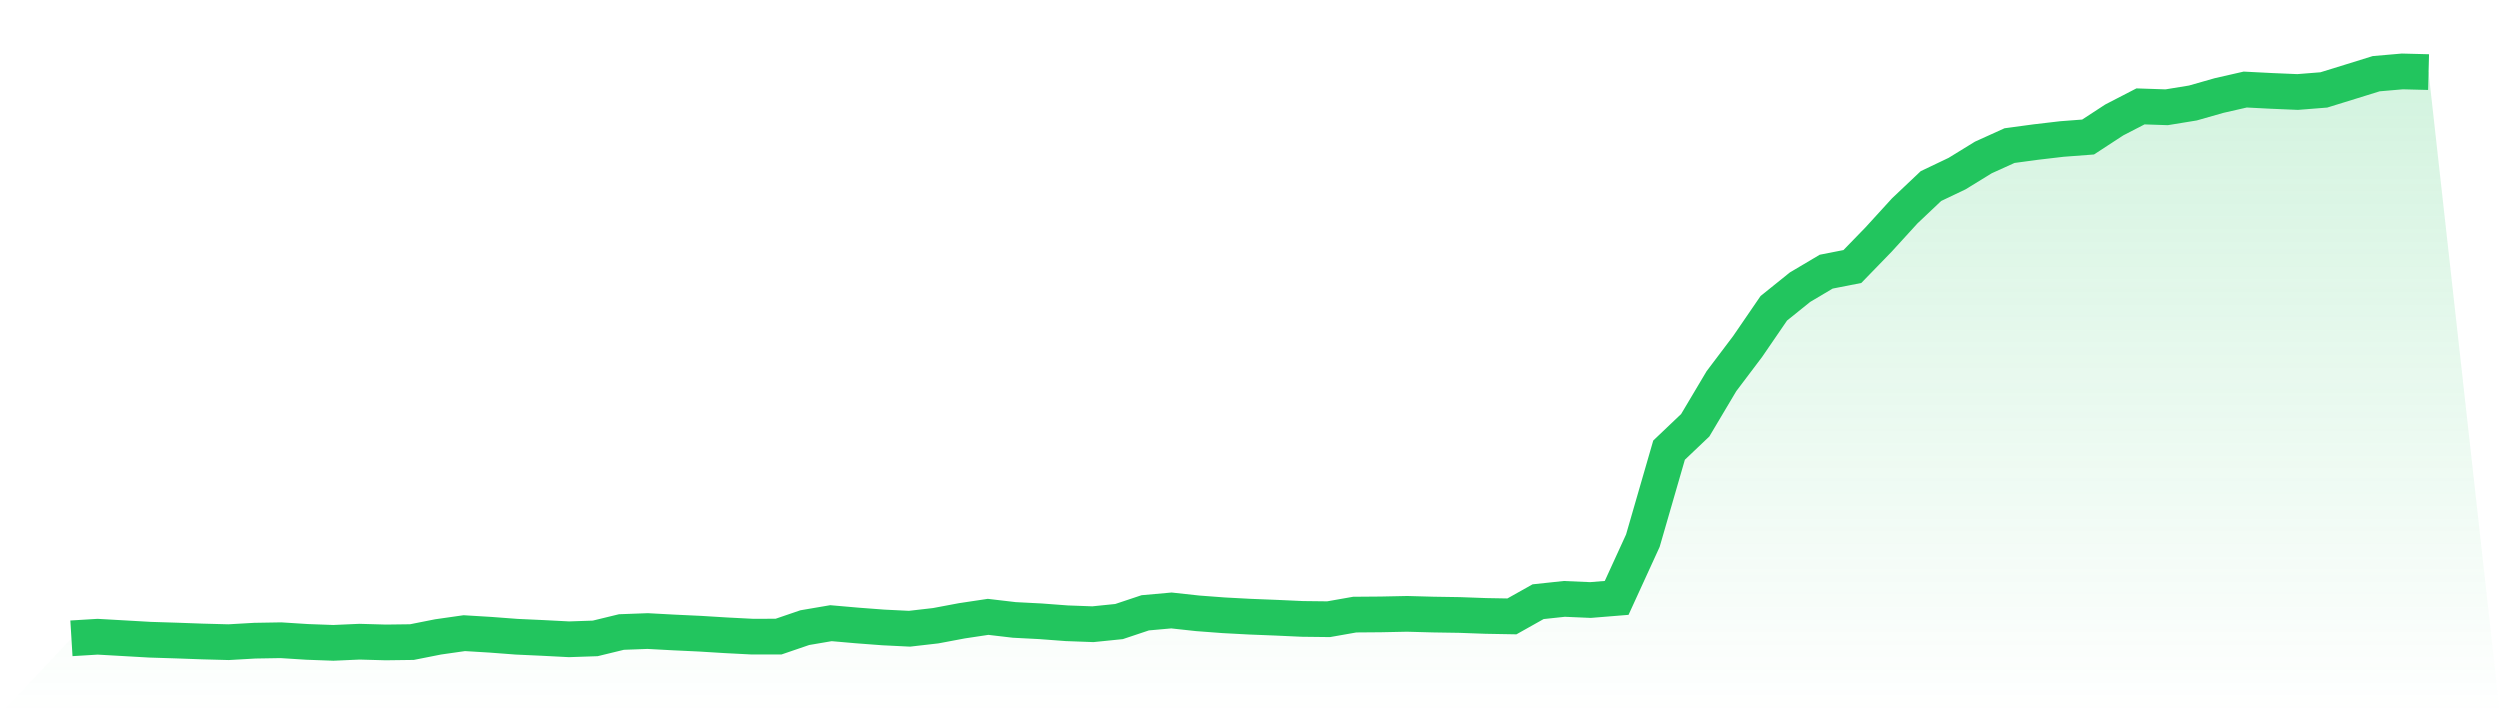
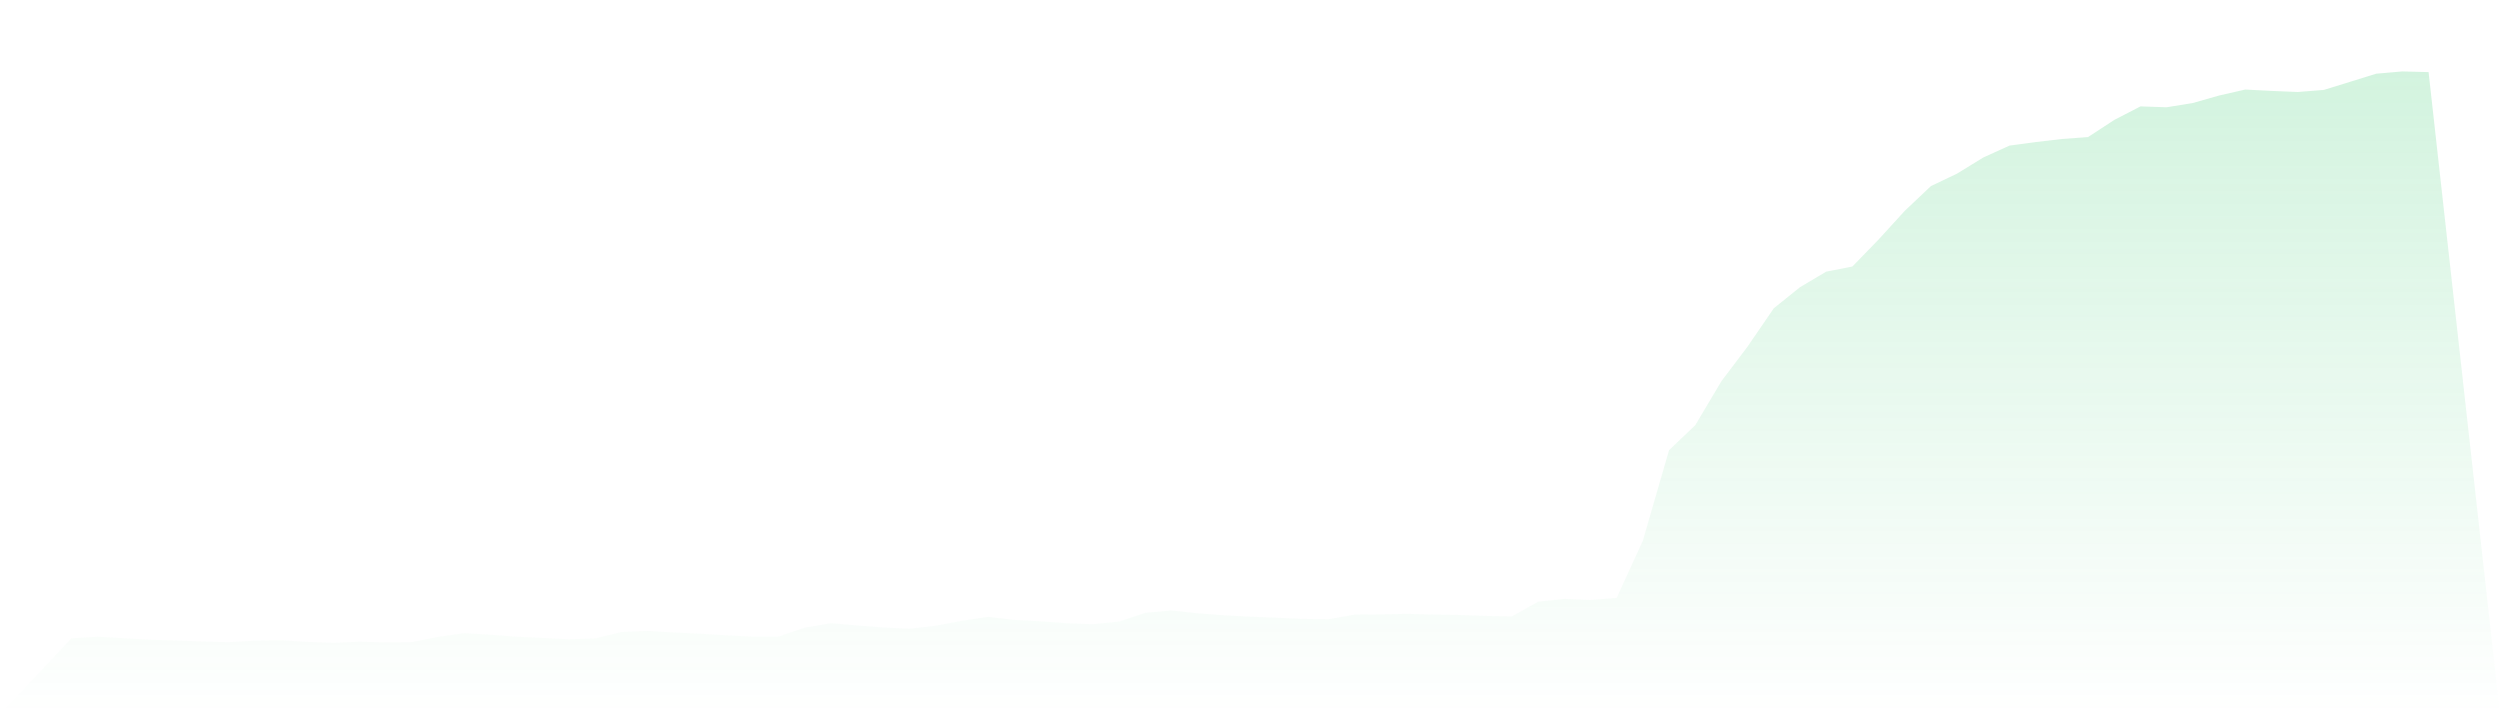
<svg xmlns="http://www.w3.org/2000/svg" viewBox="0 0 140 40">
  <defs>
    <linearGradient id="gradient" x1="0" x2="0" y1="0" y2="1">
      <stop offset="0%" stop-color="#22c55e" stop-opacity="0.2" />
      <stop offset="100%" stop-color="#22c55e" stop-opacity="0" />
    </linearGradient>
  </defs>
  <path d="M4,35.746 L4,35.746 L5.467,35.657 L6.933,35.74 L8.4,35.824 L9.867,35.87 L11.333,35.923 L12.8,35.962 L14.267,35.878 L15.733,35.853 L17.2,35.946 L18.667,36 L20.133,35.935 L21.6,35.976 L23.067,35.957 L24.533,35.666 L26,35.457 L27.467,35.546 L28.933,35.657 L30.4,35.724 L31.867,35.8 L33.333,35.75 L34.8,35.393 L36.267,35.339 L37.733,35.418 L39.2,35.487 L40.667,35.577 L42.133,35.652 L43.6,35.65 L45.067,35.148 L46.533,34.898 L48,35.026 L49.467,35.137 L50.933,35.209 L52.4,35.04 L53.867,34.764 L55.333,34.544 L56.8,34.716 L58.267,34.792 L59.733,34.902 L61.2,34.956 L62.667,34.807 L64.133,34.317 L65.6,34.186 L67.067,34.346 L68.533,34.456 L70,34.534 L71.467,34.592 L72.933,34.659 L74.4,34.676 L75.867,34.418 L77.333,34.406 L78.8,34.376 L80.267,34.416 L81.733,34.439 L83.2,34.492 L84.667,34.518 L86.133,33.695 L87.6,33.538 L89.067,33.601 L90.533,33.482 L92,30.278 L93.467,25.208 L94.933,23.814 L96.4,21.347 L97.867,19.404 L99.333,17.264 L100.8,16.083 L102.267,15.213 L103.733,14.925 L105.2,13.414 L106.667,11.807 L108.133,10.42 L109.6,9.72 L111.067,8.818 L112.533,8.154 L114,7.956 L115.467,7.784 L116.933,7.673 L118.4,6.716 L119.867,5.958 L121.333,6.007 L122.8,5.768 L124.267,5.35 L125.733,5.015 L127.2,5.09 L128.667,5.152 L130.133,5.036 L131.6,4.583 L133.067,4.127 L134.533,4 L136,4.038 L140,40 L0,40 z" fill="url(#gradient)" />
-   <path d="M4,35.746 L4,35.746 L5.467,35.657 L6.933,35.74 L8.4,35.824 L9.867,35.87 L11.333,35.923 L12.8,35.962 L14.267,35.878 L15.733,35.853 L17.2,35.946 L18.667,36 L20.133,35.935 L21.6,35.976 L23.067,35.957 L24.533,35.666 L26,35.457 L27.467,35.546 L28.933,35.657 L30.4,35.724 L31.867,35.8 L33.333,35.75 L34.8,35.393 L36.267,35.339 L37.733,35.418 L39.2,35.487 L40.667,35.577 L42.133,35.652 L43.6,35.65 L45.067,35.148 L46.533,34.898 L48,35.026 L49.467,35.137 L50.933,35.209 L52.4,35.04 L53.867,34.764 L55.333,34.544 L56.8,34.716 L58.267,34.792 L59.733,34.902 L61.2,34.956 L62.667,34.807 L64.133,34.317 L65.6,34.186 L67.067,34.346 L68.533,34.456 L70,34.534 L71.467,34.592 L72.933,34.659 L74.4,34.676 L75.867,34.418 L77.333,34.406 L78.8,34.376 L80.267,34.416 L81.733,34.439 L83.2,34.492 L84.667,34.518 L86.133,33.695 L87.6,33.538 L89.067,33.601 L90.533,33.482 L92,30.278 L93.467,25.208 L94.933,23.814 L96.4,21.347 L97.867,19.404 L99.333,17.264 L100.8,16.083 L102.267,15.213 L103.733,14.925 L105.2,13.414 L106.667,11.807 L108.133,10.42 L109.6,9.72 L111.067,8.818 L112.533,8.154 L114,7.956 L115.467,7.784 L116.933,7.673 L118.4,6.716 L119.867,5.958 L121.333,6.007 L122.8,5.768 L124.267,5.35 L125.733,5.015 L127.2,5.09 L128.667,5.152 L130.133,5.036 L131.6,4.583 L133.067,4.127 L134.533,4 L136,4.038" fill="none" stroke="#22c55e" stroke-width="2" />
</svg>